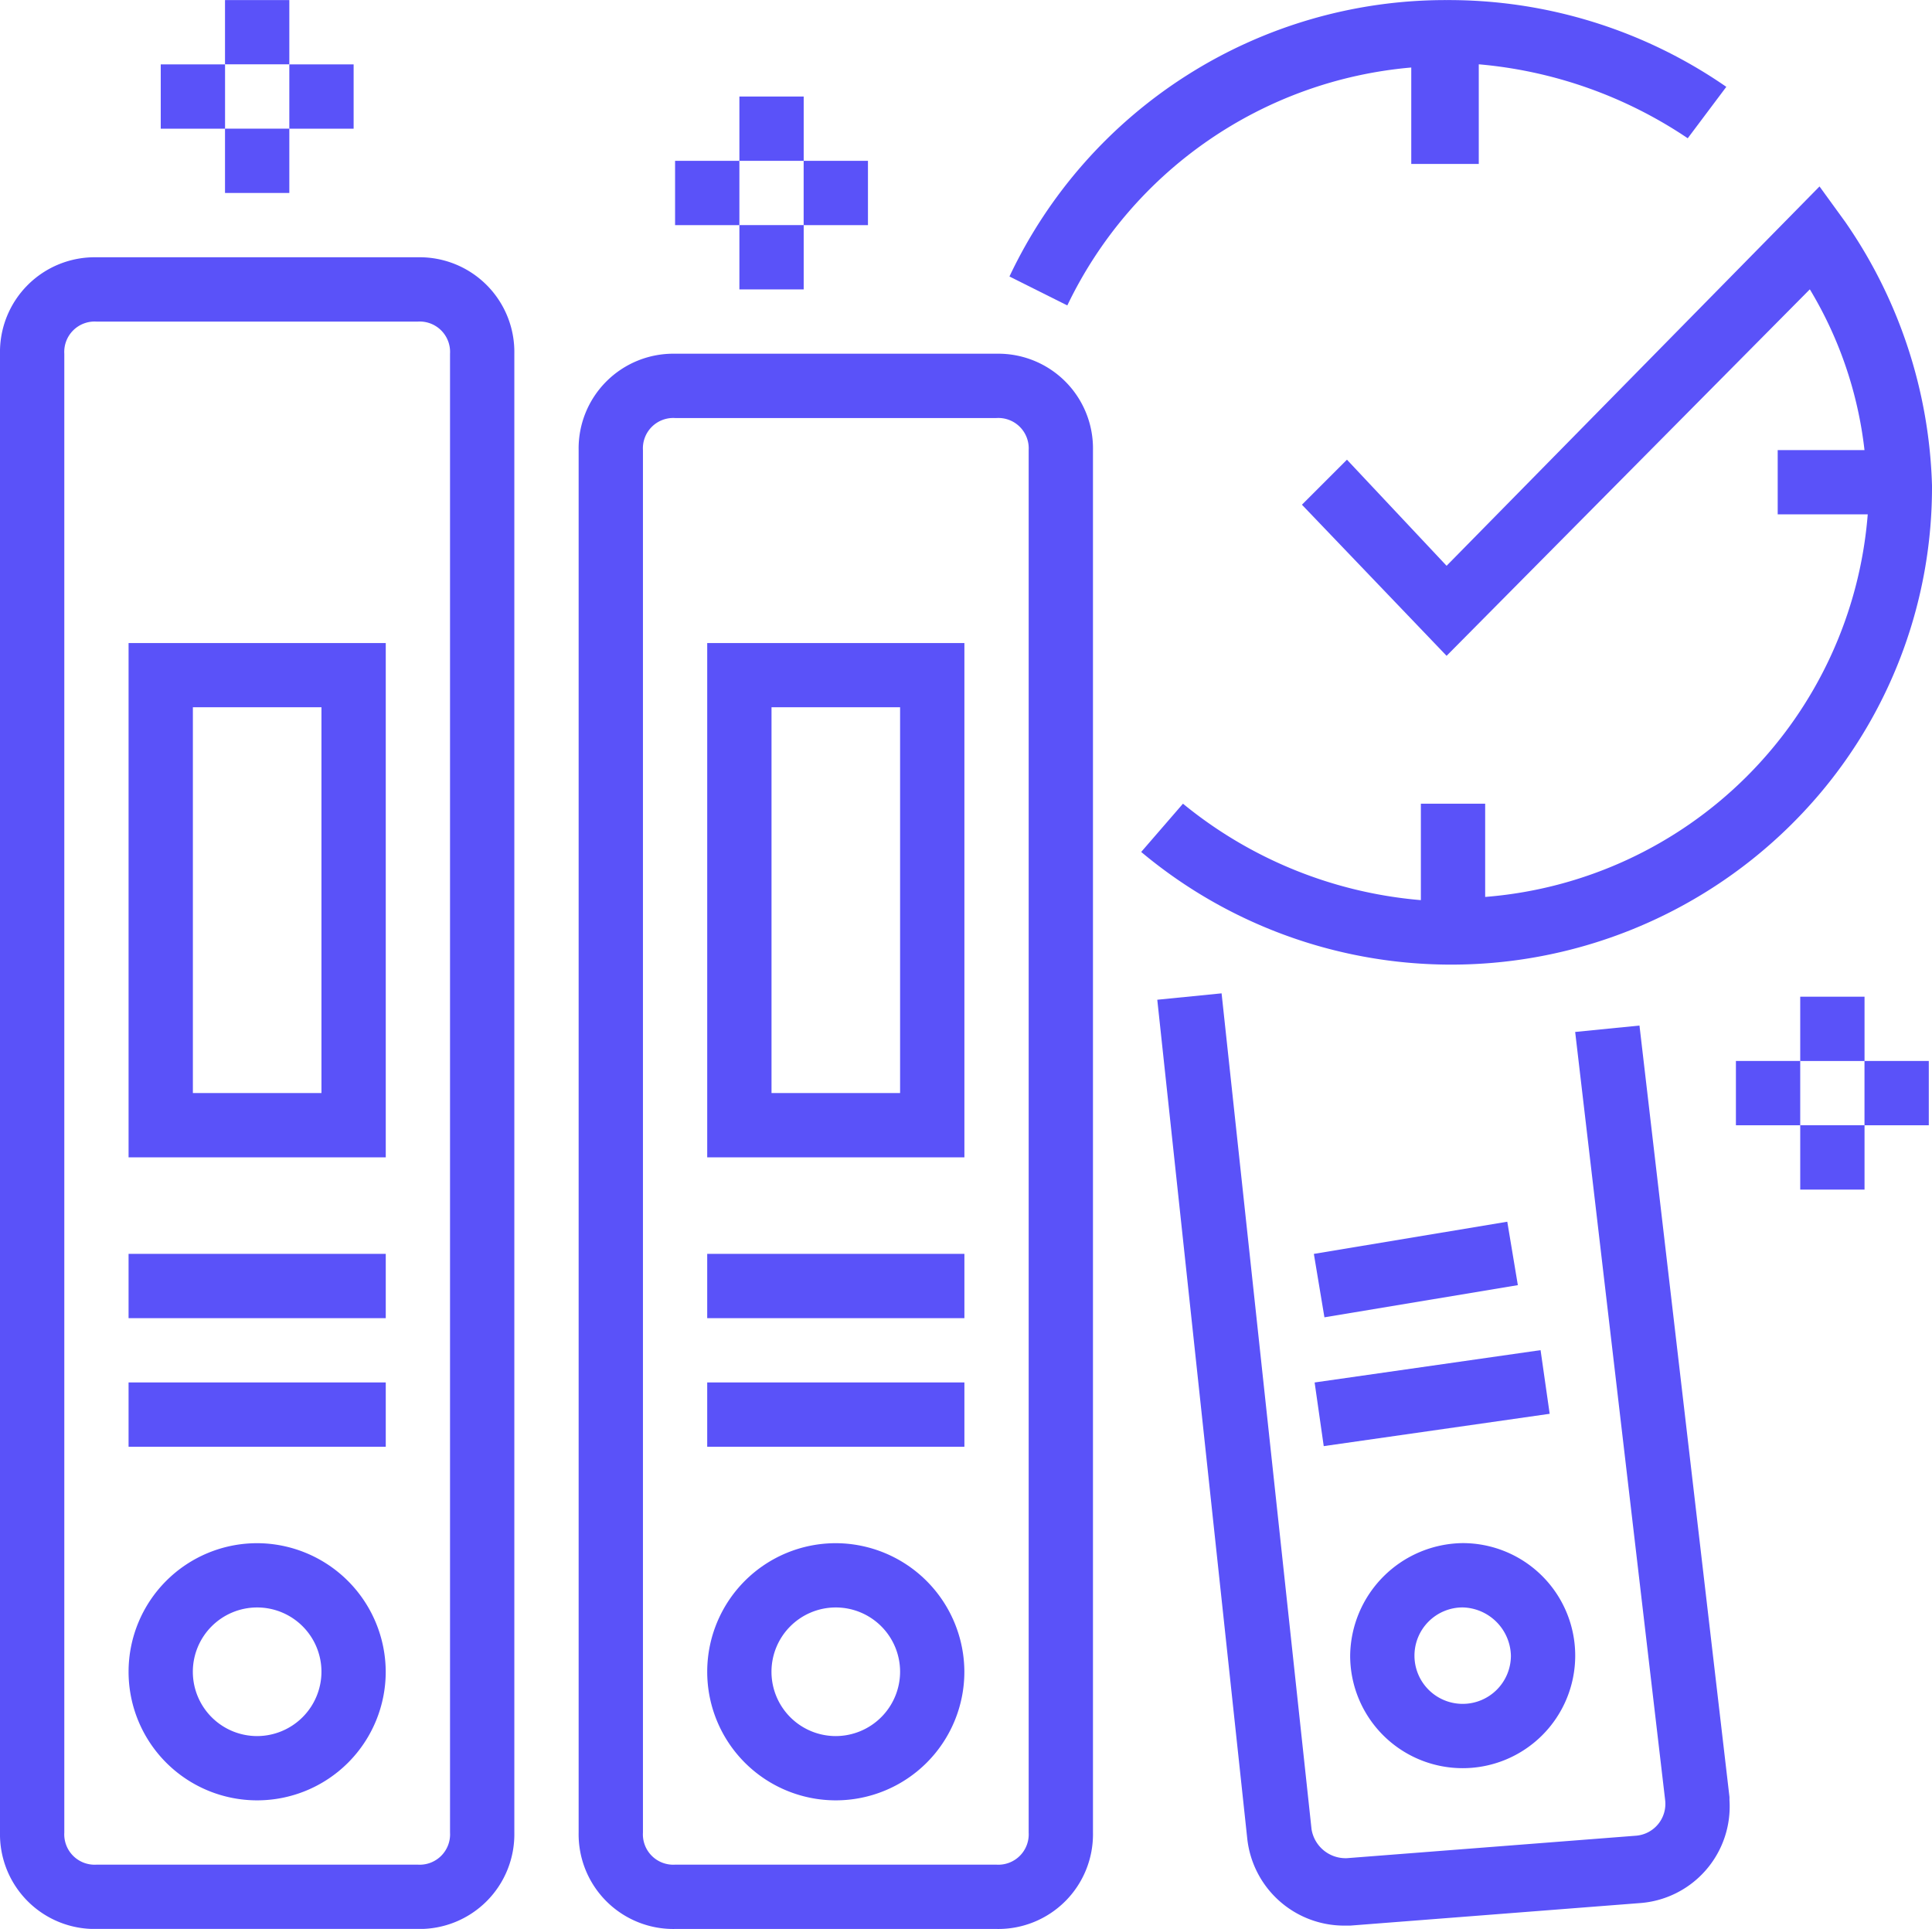
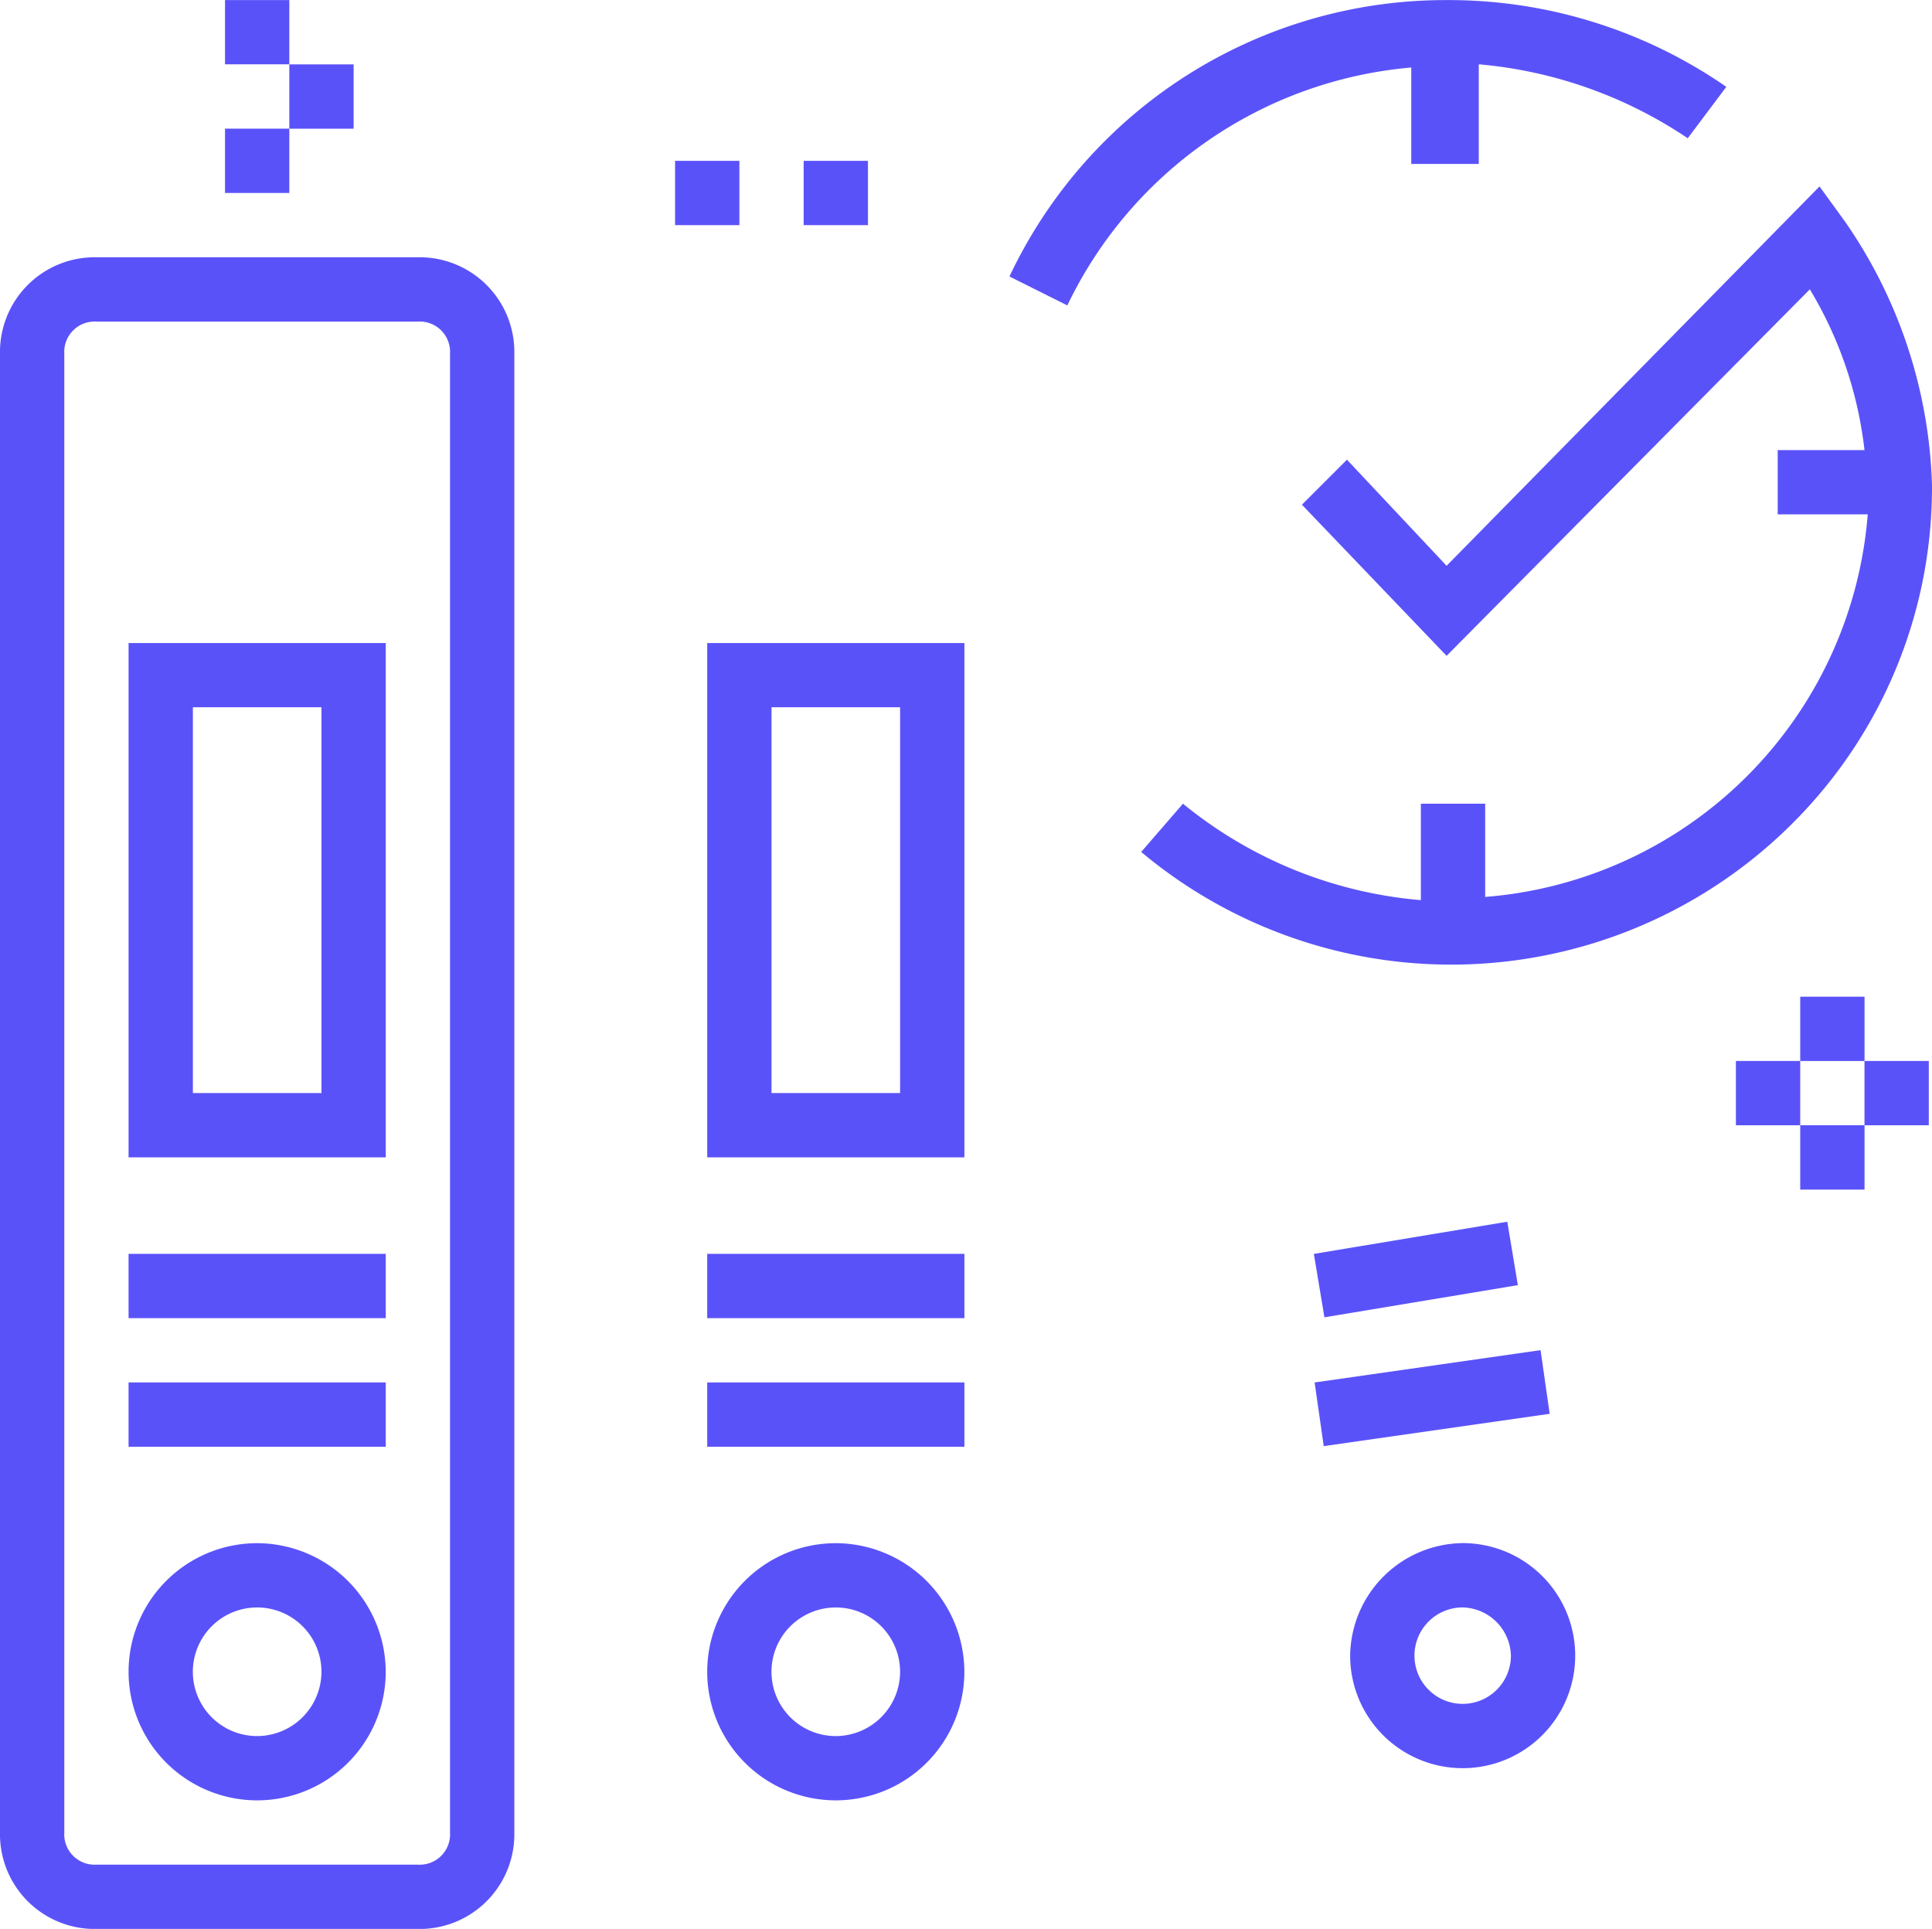
<svg xmlns="http://www.w3.org/2000/svg" width="50.083" height="50" viewBox="0 0 50.083 50">
  <g id="Better_app_response_time" data-name="Better app response time" transform="translate(-171 -161)">
    <rect id="Rectangle_27" data-name="Rectangle 27" width="50" height="50" transform="translate(171 161)" fill="#c8c8c8" opacity="0" />
    <g id="responsibility" transform="translate(171 160.602)">
      <path id="Path_7170" data-name="Path 7170" d="M10.833,64.4H2.5A2.455,2.455,0,0,0,0,66.9v38.333a2.455,2.455,0,0,0,2.5,2.5h8.333a2.455,2.455,0,0,0,2.5-2.5V66.9A2.455,2.455,0,0,0,10.833,64.4Zm.833,40.833a.787.787,0,0,1-.833.833H2.5a.787.787,0,0,1-.833-.833V66.9a.787.787,0,0,1,.833-.833h8.333a.787.787,0,0,1,.833.833Zm0,0" transform="translate(0 -57.333)" fill="#5a52f9" />
-       <path id="Path_7171" data-name="Path 7171" d="M154.833,88.4H146.5a2.455,2.455,0,0,0-2.5,2.5v35.833a2.455,2.455,0,0,0,2.5,2.5h8.333a2.455,2.455,0,0,0,2.5-2.5V90.9a2.455,2.455,0,0,0-2.5-2.5Zm.833,38.333a.787.787,0,0,1-.833.833H146.5a.787.787,0,0,1-.833-.833V90.9a.787.787,0,0,1,.833-.833h8.333a.787.787,0,0,1,.833.833Zm0,0" transform="translate(-129 -78.833)" fill="#5a52f9" />
      <path id="Path_7172" data-name="Path 7172" d="M301.584,46.8l-9.667,9.833-2.583-2.75-1.167,1.167,3.75,3.917,9.416-9.5a10.319,10.319,0,0,1,1.417,4.167H300.5V55.3h2.334a10.8,10.8,0,0,1-9.917,9.917V62.8H291.25v2.5a11.213,11.213,0,0,1-6.167-2.5L284,64.051a12.518,12.518,0,0,0,17.583-1.5,12.293,12.293,0,0,0,2.917-8,12.612,12.612,0,0,0-2.25-6.833Zm0,0" transform="translate(-254.417 -41.569)" fill="#5a52f9" />
-       <path id="Path_7173" data-name="Path 7173" d="M300.5,248.435l-1.667.166,2.333,19.917a.827.827,0,0,1-.75.917l-7.5.583a.894.894,0,0,1-.917-.75L289.667,247.6l-1.667.166,2.333,21.75a2.527,2.527,0,0,0,2.5,2.25H293l7.5-.583a2.51,2.51,0,0,0,2.333-2.667v-.083Zm0,0" transform="translate(-258 -221.453)" fill="#5a52f9" />
      <path id="Path_7174" data-name="Path 7174" d="M72,16.4h1.667v1.667H72Zm0,0" transform="translate(-64.5 -14.333)" fill="#5a52f9" />
-       <path id="Path_7175" data-name="Path 7175" d="M40,16.4h1.667v1.667H40Zm0,0" transform="translate(-35.833 -14.333)" fill="#5a52f9" />
-       <path id="Path_7176" data-name="Path 7176" d="M184,24.4h1.667v1.667H184Zm0,0" transform="translate(-164.833 -21.5)" fill="#5a52f9" />
+       <path id="Path_7176" data-name="Path 7176" d="M184,24.4h1.667H184Zm0,0" transform="translate(-164.833 -21.5)" fill="#5a52f9" />
      <path id="Path_7177" data-name="Path 7177" d="M200,40.4h1.667v1.667H200Zm0,0" transform="translate(-179.167 -35.833)" fill="#5a52f9" />
      <path id="Path_7178" data-name="Path 7178" d="M35.333,384.4a3.333,3.333,0,1,0,3.333,3.333A3.343,3.343,0,0,0,35.333,384.4Zm0,5A1.667,1.667,0,1,1,37,387.731,1.671,1.671,0,0,1,35.333,389.4Zm0,0" transform="translate(-28.667 -344)" fill="#5a52f9" />
      <path id="Path_7179" data-name="Path 7179" d="M32,344.4h6.667v1.667H32Zm0,0" transform="translate(-28.667 -308.167)" fill="#5a52f9" />
      <path id="Path_7180" data-name="Path 7180" d="M32,312.4h6.667v1.667H32Zm0,0" transform="translate(-28.667 -279.5)" fill="#5a52f9" />
      <path id="Path_7181" data-name="Path 7181" d="M32,173.731h6.667V160.4H32Zm1.667-11.667H37v10H33.667Zm0,0" transform="translate(-28.667 -143.333)" fill="#5a52f9" />
      <path id="Path_7182" data-name="Path 7182" d="M179.333,384.4a3.333,3.333,0,1,0,3.333,3.333A3.343,3.343,0,0,0,179.333,384.4Zm0,5A1.667,1.667,0,1,1,181,387.731,1.671,1.671,0,0,1,179.333,389.4Zm0,0" transform="translate(-157.667 -344)" fill="#5a52f9" />
      <path id="Path_7183" data-name="Path 7183" d="M176,344.4h6.667v1.667H176Zm0,0" transform="translate(-157.667 -308.167)" fill="#5a52f9" />
      <path id="Path_7184" data-name="Path 7184" d="M176,312.4h6.667v1.667H176Zm0,0" transform="translate(-157.667 -279.5)" fill="#5a52f9" />
      <path id="Path_7185" data-name="Path 7185" d="M176,173.731h6.667V160.4H176Zm1.667-11.667H181v10h-3.333Zm0,0" transform="translate(-157.667 -143.333)" fill="#5a52f9" />
      <path id="Path_7186" data-name="Path 7186" d="M336,387.315a2.917,2.917,0,1,0,2.917-2.917A2.952,2.952,0,0,0,336,387.315Zm4.167,0a1.25,1.25,0,1,1-1.25-1.25A1.282,1.282,0,0,1,340.167,387.315Zm0,0" transform="translate(-301 -344)" fill="#5a52f9" />
      <path id="Path_7187" data-name="Path 7187" d="M327.156,337.213l5.857-.838.236,1.65-5.857.838Zm0,0" transform="translate(-293.077 -300.979)" fill="#5a52f9" />
      <path id="Path_7188" data-name="Path 7188" d="M327,305.252l5.014-.834.274,1.644-5.014.834Zm0,0" transform="translate(-292.941 -272.351)" fill="#5a52f9" />
      <path id="Path_7189" data-name="Path 7189" d="M263.366,4.565v-2.5a11.465,11.465,0,0,1,5.417,1.917l1-1.333A12.637,12.637,0,0,0,262.532.4,12.5,12.5,0,0,0,251.2,7.565l1.5.75a10.93,10.93,0,0,1,8.916-6.167v2.5h1.75Zm0,0" transform="translate(-225.032)" fill="#5a52f9" />
-       <path id="Path_7190" data-name="Path 7190" d="M184,56.4h1.667v1.667H184Zm0,0" transform="translate(-164.833 -50.167)" fill="#5a52f9" />
      <path id="Path_7191" data-name="Path 7191" d="M168,40.4h1.667v1.667H168Zm0,0" transform="translate(-150.5 -35.833)" fill="#5a52f9" />
      <path id="Path_7192" data-name="Path 7192" d="M56,32.4h1.667v1.667H56Zm0,0" transform="translate(-50.167 -28.667)" fill="#5a52f9" />
      <path id="Path_7193" data-name="Path 7193" d="M56,.4h1.667V2.065H56Zm0,0" transform="translate(-50.167 0)" fill="#5a52f9" />
      <path id="Path_7194" data-name="Path 7194" d="M448,248.4h1.667v1.667H448Zm0,0" transform="translate(-401.333 -222.166)" fill="#5a52f9" />
      <path id="Path_7195" data-name="Path 7195" d="M432,264.4h1.667v1.667H432Zm0,0" transform="translate(-387 -236.5)" fill="#5a52f9" />
      <path id="Path_7196" data-name="Path 7196" d="M464,264.4h1.667v1.667H464Zm0,0" transform="translate(-415.667 -236.5)" fill="#5a52f9" />
      <path id="Path_7197" data-name="Path 7197" d="M448,280.4h1.667v1.667H448Zm0,0" transform="translate(-401.333 -250.833)" fill="#5a52f9" />
    </g>
  </g>
</svg>